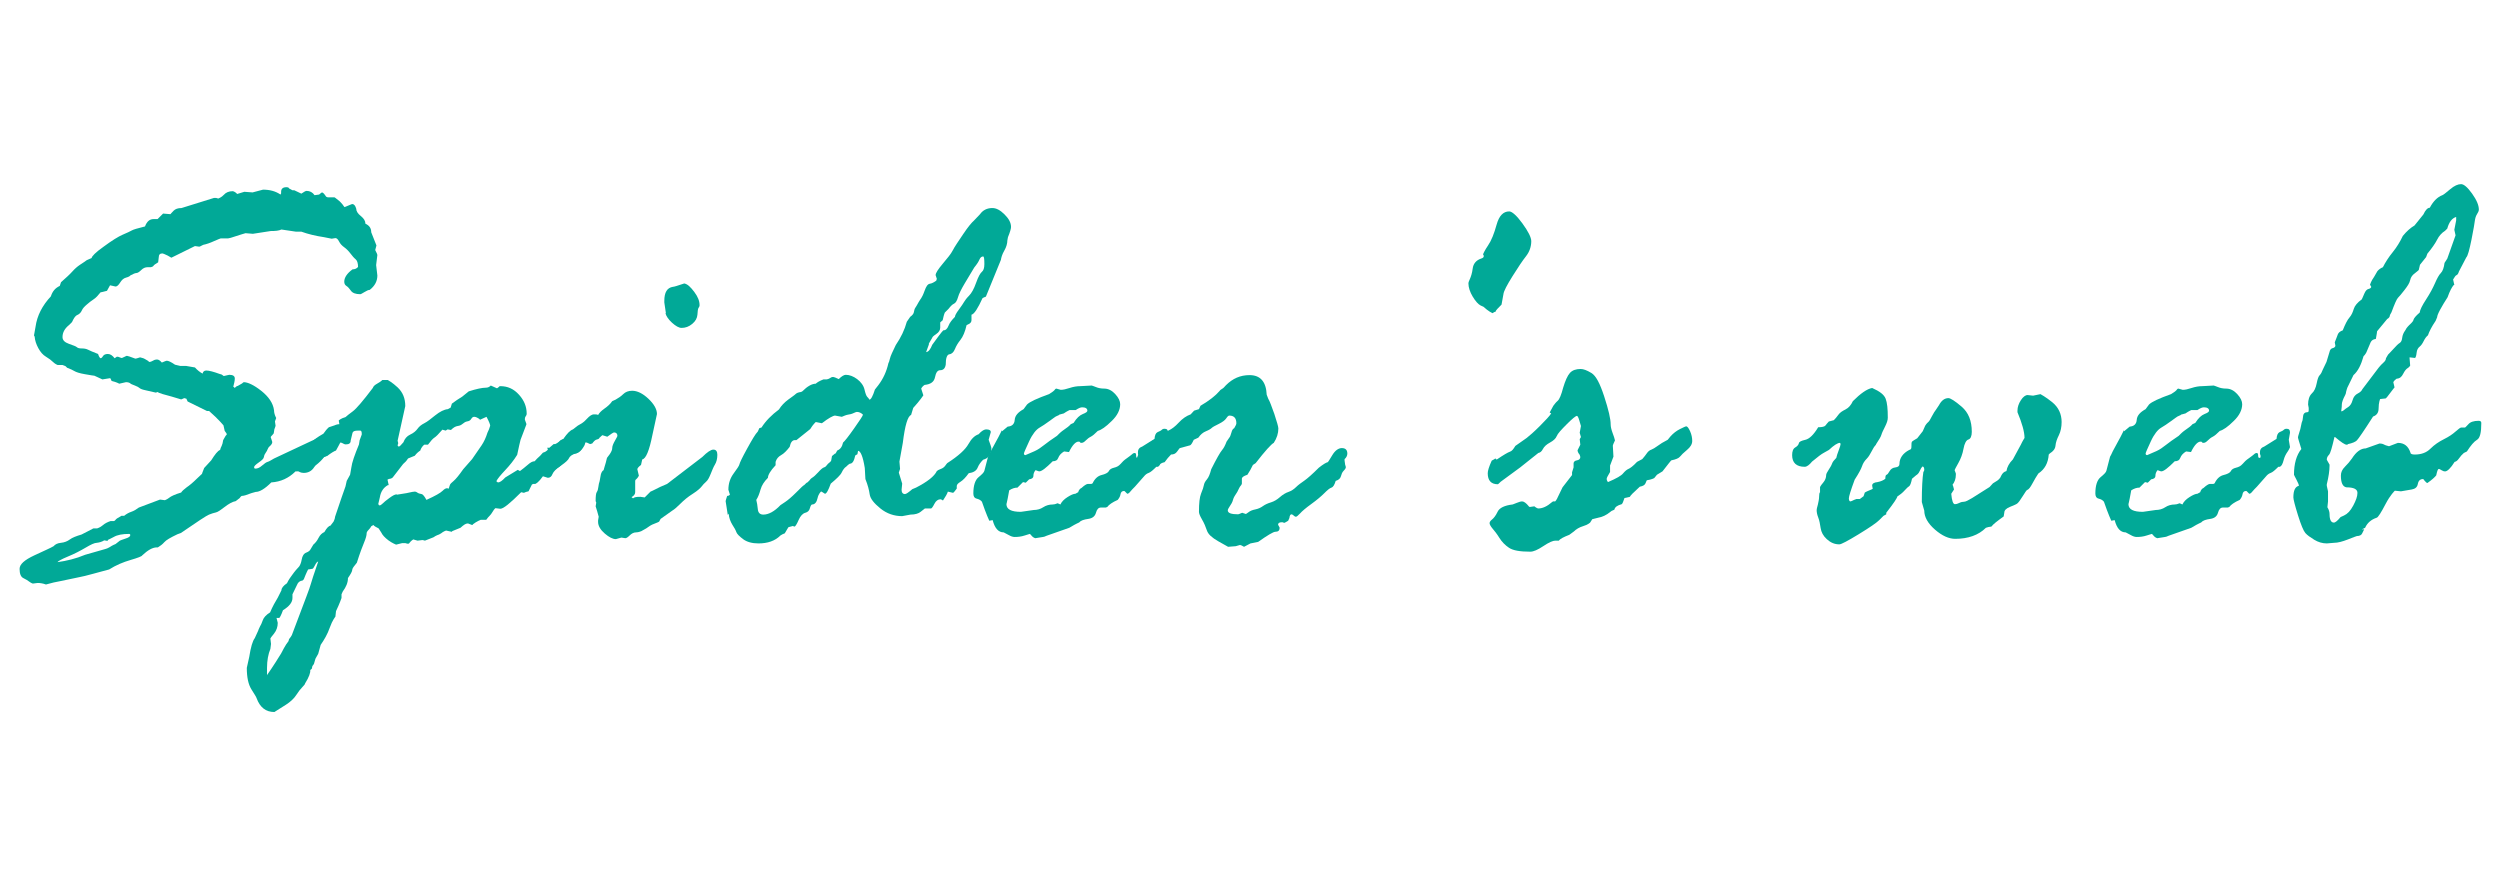
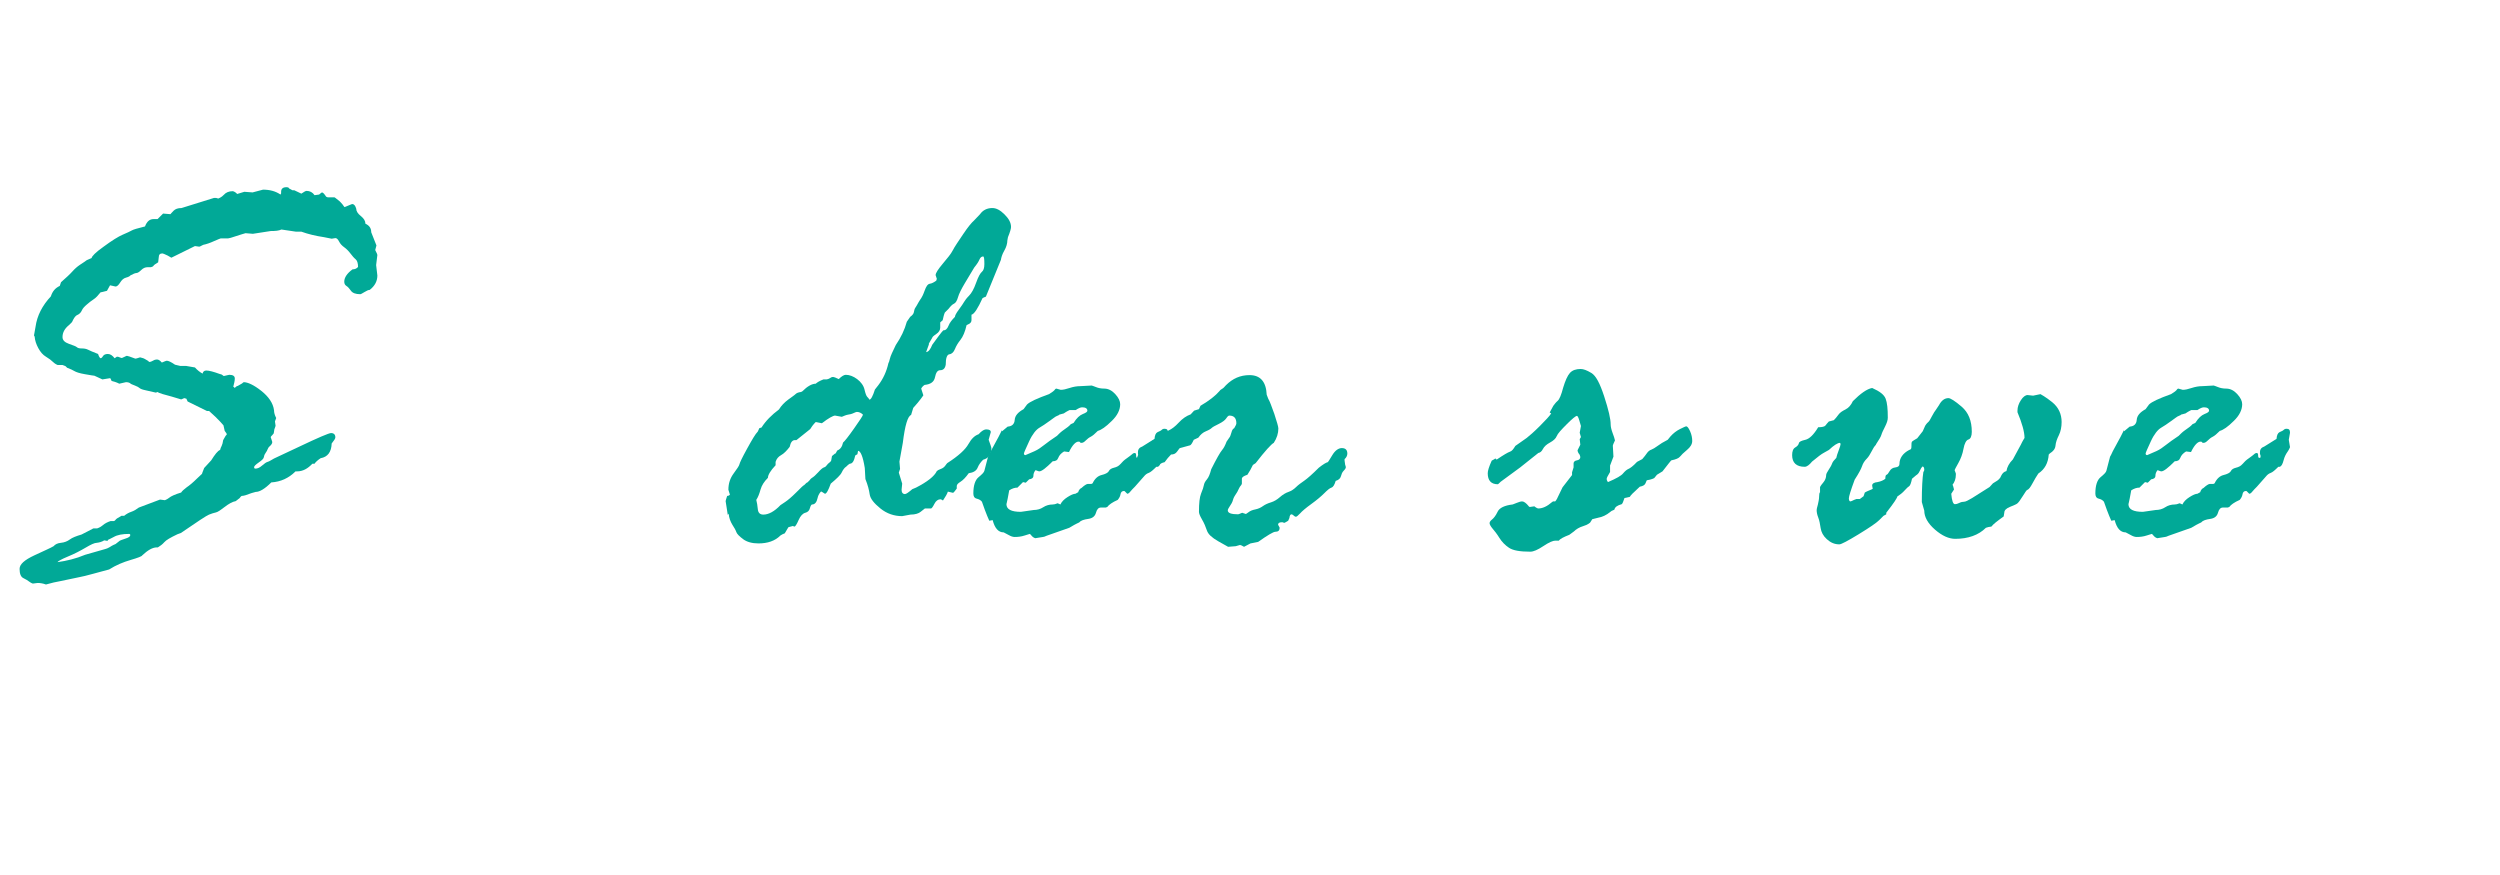
<svg xmlns="http://www.w3.org/2000/svg" id="Layer_1" data-name="Layer 1" viewBox="0 0 81.55 18.29" width="80" height="28">
  <defs>
    <style>
      .cls-1 {
        fill: #01a997;
      }
    </style>
  </defs>
  <path class="cls-1" d="M6.59,10.32l.07-.18.23-.25c.12-.19.21-.31.29-.34.01-.05.03-.09.05-.13s.04-.11.05-.19l.08-.14s.04-.04.04-.05-.02-.05-.07-.11l-.04-.18s-.16-.2-.47-.47h-.07l-.63-.31-.04-.09-.07-.02-.09.04h-.02l-.3-.09c-.24-.06-.4-.11-.47-.15-.01.01-.03.02-.05.02l-.35-.08c-.1-.02-.16-.05-.18-.07s-.07-.05-.15-.08-.13-.05-.15-.07-.07-.04-.14-.04l-.22.05s-.08-.05-.25-.09c-.02-.06-.04-.09-.05-.09l-.25.04c-.17-.08-.26-.12-.26-.12-.03,0-.13-.02-.31-.05s-.29-.07-.34-.1-.13-.07-.24-.11l-.05-.05s-.04-.02-.1-.04h-.16s-.08-.03-.14-.09-.14-.12-.24-.18-.18-.15-.25-.28-.11-.25-.12-.38c-.01-.01-.02-.02-.02-.04l.05-.28c.05-.36.22-.69.5-.99.05-.16.14-.27.29-.34l.04-.12c.17-.15.29-.26.37-.35s.16-.16.25-.22.17-.11.22-.15l.16-.07c0-.05.12-.18.39-.37.27-.2.48-.33.62-.39s.25-.11.3-.14.19-.07.43-.13c.06-.16.15-.24.28-.24h.13l.18-.18.24.02s.04-.05.1-.11.14-.09.26-.09l1.06-.33h.07l.07.02s.11-.04.18-.12.17-.12.29-.12c.02,0,.07.02.13.07,0,.01,0,.02.02.02l.23-.07.27.02.34-.09c.22,0,.41.05.57.16l.02-.04v-.05c0-.1.06-.15.17-.15.05,0,.08.01.09.04l.11.06h.06s.09.04.23.11c.09-.06.14-.09.17-.09.11,0,.2.05.26.14l.15-.02s.08-.07.09-.07c.04,0,.08.05.14.14l.05.02h.22s.04.02.07.05l.1.08s.08.08.1.11.04.06.06.08c.15-.06.23-.1.25-.1.06,0,.1.05.13.15,0,.08.05.16.15.24s.15.16.15.25c.13.06.19.15.19.28l.17.43-.04.15c.05.09.07.15.07.16l-.04.33.04.34c0,.18-.08.34-.25.47-.04,0-.09.02-.17.07s-.12.07-.14.07c-.15,0-.25-.04-.3-.11s-.1-.13-.15-.16-.07-.08-.07-.14c0-.13.09-.27.27-.4.08,0,.14-.03.18-.08,0-.12-.03-.21-.08-.25s-.11-.11-.17-.19-.13-.15-.2-.2-.13-.11-.17-.19-.08-.11-.12-.11l-.12.02-.25-.05c-.27-.04-.52-.1-.74-.18h-.18l-.47-.07c-.08.04-.2.05-.35.05l-.58.09-.24-.02s-.18.05-.48.15l-.09.02h-.24s-.09.03-.22.09-.25.1-.35.12l-.08.04s-.03.02-.05.02l-.14-.02-.77.38-.12-.07c-.1-.05-.16-.07-.17-.07-.08,0-.12.04-.12.12l-.02.17c-.08.05-.13.08-.15.11s-.05.04-.09.05h-.11c-.07,0-.14.03-.2.09s-.12.1-.16.1-.11.03-.2.08c-.01.02-.06.05-.14.07s-.14.08-.19.16-.1.13-.15.13l-.18-.04-.1.18c-.12.03-.19.05-.21.05-.08.1-.15.18-.23.23s-.15.11-.22.17-.13.12-.16.19-.08.12-.15.15-.12.12-.17.23l-.09.09c-.15.12-.22.25-.22.4,0,.1.07.17.21.22s.23.08.26.11.09.04.16.04.14.01.2.04.17.08.33.14c.03.09.06.14.09.14.01,0,.04-.02.07-.07s.09-.07.16-.07c.08,0,.15.05.22.14l.07-.05h.04l.11.04h.02l.11-.05s.03-.02.05-.02c.02,0,.11.03.27.09h.02s.06-.01.14-.04c.09.02.14.04.15.05l.12.07s.01.03.04.03c.02,0,.06-.01.11-.04.05-.03.09-.04.13-.04.05,0,.1.03.16.1.09-.04.15-.06.16-.06.05,0,.14.04.27.13l.17.04h.19l.29.05c.08.09.17.16.25.2.01-.06.05-.1.12-.1.09,0,.24.04.43.11l.07.02.07.05c.1-.02.16-.04.18-.04.12,0,.18.04.18.12,0,.07-.02.16-.05.27.01,0,.03.01.05.04.03-.04.06-.06.1-.07l.14-.08s.04-.04.05-.04c.13,0,.33.09.57.28s.39.4.42.64c0,.07.02.15.07.25l-.04.11.02.14s-.01.05-.04.12l-.02.13s-.03.04-.05.06-.04.04-.05.06l.05.15v.04s-.02.06-.07.1-.07.08-.08.11-.03.07-.06.11-.05.08-.06.14-.07.11-.17.18-.15.12-.15.15.01.05.04.05c.07,0,.14-.03.22-.1s.14-.11.18-.12c.04-.01.11-.05.21-.11l.83-.39c.61-.29.96-.44,1.03-.44.09,0,.14.05.14.14,0,.04-.04.1-.12.2-.01.28-.13.44-.36.48-.09.06-.16.12-.2.18h-.07c-.15.16-.31.25-.5.25h-.05c-.22.22-.48.34-.79.36-.21.21-.38.31-.51.31l-.14.04c-.15.06-.25.09-.31.09-.01,0-.04.02-.07.07l-.13.1c-.11.02-.23.09-.36.19s-.23.17-.29.18-.14.04-.22.07-.38.23-.92.6l-.11.04c-.23.11-.37.19-.43.26s-.13.12-.21.17h-.04c-.13,0-.29.09-.47.26-.01.03-.14.08-.38.15s-.48.17-.7.31c-.14.04-.31.08-.52.14s-.35.09-.45.11l-.62.13c-.13.02-.29.06-.47.11-.11-.04-.2-.05-.27-.05l-.16.02s-.06-.02-.11-.06-.12-.08-.2-.12-.12-.14-.12-.3c0-.15.16-.29.48-.44s.53-.24.63-.3c.05-.06.13-.1.24-.11.11-.01.21-.05.29-.11s.21-.11.38-.16l.35-.18s.03-.02.04-.02h.12s.1-.03.18-.1.17-.11.26-.14h.11s.03-.01.05-.04.08-.07.16-.11l.03-.02h.09c.06-.05.14-.1.23-.13s.17-.08.25-.14l.69-.26.16.02s.08-.03.14-.08.19-.11.39-.17c.03-.05.09-.1.18-.17.09-.06.21-.16.33-.28l.18-.17ZM3.52,12.52l-.12-.02c-.08.05-.16.07-.24.08-.08,0-.2.06-.37.16-.17.1-.36.2-.58.29-.22.09-.33.16-.33.18.29-.04.59-.11.9-.24l.63-.18c.08-.02.14-.05.17-.07.03-.02.09-.06.19-.1l.14-.11s.09-.04.19-.07.15-.07.15-.11c0-.02-.01-.04-.04-.04-.21,0-.38.03-.5.1-.12.06-.19.1-.2.1Z" />
-   <path class="cls-1" d="M10.78,12.02l.1-.13s.05-.1.05-.16l.21-.62c.08-.22.12-.35.13-.37l.04-.18.11-.2.04-.23c.02-.17.11-.42.25-.76l.02-.13.07-.19v-.04c0-.06-.02-.09-.05-.09h-.07c-.11,0-.16.02-.18.07l-.06.25c0,.09-.05.13-.16.13-.01,0-.04,0-.09-.03s-.08-.03-.09-.03c-.04.07-.08.16-.14.26-.06.02-.16.08-.29.18l-.09.02c-.06.09-.16.19-.29.29l-.04.05c-.08.13-.2.19-.34.19-.19,0-.29-.13-.29-.4,0-.16.08-.29.24-.37s.26-.16.31-.23.17-.16.38-.28l.09-.12c.05-.06.09-.1.12-.1l.15-.05s.08-.04.16-.04l-.02-.12s.07-.07.22-.11c.04-.04.12-.1.24-.19s.34-.35.65-.76c.02-.06.07-.1.14-.14s.12-.07.17-.12h.18s.15.08.32.24.25.36.25.61l-.25,1.13.02.08-.02.07s.01.04.04.04.07-.05.15-.14c.04-.11.11-.2.22-.25s.19-.12.24-.19.12-.13.22-.18.21-.14.36-.26c.15-.12.29-.19.41-.2l.09-.05.04-.13c.11-.08.22-.16.34-.23l.21-.17c.25-.08.44-.12.56-.12.06,0,.11-.02.16-.07l.2.09s.04-.02.07-.05c0-.01.01-.02.04-.02.24,0,.44.09.61.28s.25.39.25.62c0,.01,0,.04-.03.08s-.03.08-.03.11l.05.14v.02l-.19.5c-.02.06-.05.22-.11.49-.11.18-.24.34-.39.5s-.25.28-.29.36c.02.02.04.04.06.04.05,0,.13-.05.23-.16l.41-.25.07.04c.08-.06.17-.13.25-.2.09-.08.16-.12.23-.12.04-.05.1-.11.18-.18l.09-.1s.08-.02.12-.06c.05-.04.1-.07.16-.08.06-.01.12-.06.19-.14.06-.08.12-.12.16-.14s.07-.04.08-.07c.2-.2.35-.31.46-.33l.1-.04s.02-.02.04-.02c.06,0,.11.06.15.18l-.11.18v.09l.03.1c0,.06-.04.13-.11.22s-.15.14-.24.14c-.1.05-.16.1-.18.15s-.11.14-.26.24-.25.2-.28.28-.08.12-.15.12l-.16-.05c-.13.18-.23.26-.27.25h-.05l-.04.02-.11.22c-.06.01-.11.03-.15.05l-.09-.02c-.36.36-.58.54-.68.54l-.16-.02s-.04.03-.08.1-.08.12-.11.15-.07.07-.11.13h-.18s-.13.05-.26.15c0,.01,0,.02-.02.02l-.13-.05h-.02c-.06,0-.13.05-.23.14l-.27.11s0,.02-.02.02l-.18-.04s-.09.03-.16.09l-.07.04s-.1.03-.18.09l-.28.11s-.06-.02-.08-.02l-.16.02-.14-.04s-.07.04-.13.12c0,.01-.01.02-.04.02-.01,0-.04,0-.09-.02h-.1l-.2.05s-.13-.05-.25-.14-.2-.18-.23-.25l-.09-.14c-.08-.04-.14-.07-.17-.11l-.07.04s-.03.06-.08.11-.07.09-.07.11c0,.08-.03.18-.08.3s-.14.35-.24.67l-.11.14s-.04.06-.04.09c0,.05-.05.14-.14.27,0,.15-.06.29-.17.44l-.04.09v.12s-.06.18-.18.43l-.02.18s-.1.12-.18.35-.19.41-.3.57l-.08.29-.09.16-.05.17s-.03.05-.05.07l-.02.09-.05.04c.01.09-.04.23-.17.44,0,.02-.03.06-.09.12s-.13.15-.2.26-.19.22-.33.31l-.38.24c-.28,0-.47-.15-.58-.45-.01-.04-.07-.13-.17-.29s-.15-.39-.15-.7l.08-.36c.05-.32.11-.52.18-.61l.11-.24s.03-.09.06-.14.06-.11.09-.2.11-.18.24-.26c.08-.19.17-.35.25-.48l.12-.24c0-.07.06-.15.18-.23.05-.11.13-.22.22-.34s.16-.18.18-.21.06-.1.08-.22.07-.2.15-.23.12-.07.14-.11l.09-.15c.06-.05.12-.12.17-.22s.12-.16.19-.19c.08-.14.15-.21.21-.21ZM8.72,16.88s.18-.25.45-.69l.09-.17c.05-.09.1-.17.15-.23l.02-.07s.06-.07.09-.13l.48-1.27c.07-.19.12-.32.14-.4s.1-.32.24-.73c-.04.01-.07.05-.11.13s-.06.11-.09.11l-.13.02s-.06.11-.14.32l-.04.04c-.09.01-.15.06-.18.14l-.15.31v.12c0,.14-.1.27-.31.4-.06.17-.11.25-.12.25h-.09l.04.16c0,.13-.04.25-.12.35s-.12.15-.12.16l.02.18-.02.16c-.07.17-.11.38-.11.62v.24ZM12.95,11.01l.31-.05c.16-.04.25-.05.27-.05.01,0,.04,0,.08.03s.09.04.14.05.1.08.16.19c.29-.13.46-.23.52-.29s.11-.09.15-.09c.01,0,.03,0,.05.02.01-.03.03-.06.04-.11s.06-.09.13-.15.17-.18.31-.38l.29-.33.31-.45c.08-.12.14-.25.19-.41l.05-.11c.02-.07.04-.11.04-.12,0-.04-.04-.14-.12-.29l-.22.1v-.02c-.07-.05-.13-.08-.18-.08-.04,0-.07.02-.1.07s-.07.07-.13.08-.1.04-.15.08-.09.06-.16.07-.14.05-.22.13l-.11-.02-.06.04-.11-.03c-.12.14-.21.23-.26.26s-.12.11-.21.23h-.12s-.09.06-.13.19c-.06.04-.12.09-.18.17l-.22.09c-.05.08-.1.13-.16.18l-.34.44s-.05.04-.08.04-.06.01-.09.03l.04.18h-.03c-.14.08-.23.21-.26.4l-.05.21s.01.05.04.05.06-.02.1-.06.11-.1.22-.18.18-.12.24-.12Z" />
-   <path class="cls-1" d="M17.92,9.48l.14-.12h.05s.1-.04.18-.13l.09-.04c.12-.18.22-.28.31-.31l.14-.11s.06-.04.1-.06.12-.07.21-.17.17-.15.23-.15.11,0,.14.02c.04-.07.11-.14.21-.21s.19-.15.25-.24l.11-.05c.09-.05.18-.11.25-.18s.17-.11.29-.11c.17,0,.35.09.53.26s.28.34.28.5l-.15.69c-.1.5-.21.77-.33.79l-.04.18c-.08.06-.12.11-.12.14l.05.21s-.03.07-.1.13c-.01,0-.02.02-.02.05v.36c0,.06-.04.12-.12.16.01.01.03.02.05.04.04-.04.11-.05.24-.05l.14.02.19-.19s.1-.04.17-.08.2-.1.37-.17l1.15-.88c.16-.16.28-.24.36-.24.09,0,.13.06.13.17,0,.13-.03.24-.08.32s-.09.19-.14.31-.09.2-.15.25-.1.1-.14.15-.13.14-.29.24-.29.21-.4.32-.2.19-.27.23l-.38.27-.05.09s-.07.04-.16.07-.18.09-.26.15l-.16.09s-.09.04-.17.04-.15.04-.21.1-.11.09-.14.09l-.13-.02-.18.05c-.1,0-.22-.06-.36-.18s-.22-.25-.22-.38v-.05l.02-.12s-.02-.08-.05-.18-.05-.15-.05-.16l.02-.12-.02-.05c0-.16.01-.26.04-.3s.04-.1.05-.17.02-.13.04-.18l.04-.22c.02-.07.05-.12.09-.14.01-.05.04-.13.07-.24l.04-.16.09-.12s.08-.11.08-.19.04-.16.09-.25.08-.14.08-.16c0-.07-.04-.11-.11-.11-.02,0-.1.05-.22.14l-.16-.05s-.04.03-.1.09c0,.02-.03.04-.08.05s-.1.06-.15.13l-.07.02-.11-.05h-.04c-.06,0-.09.06-.11.19-.06.09-.15.16-.25.18l-.19.05c-.06.02-.11.08-.14.16s-.09.16-.18.22-.15.1-.18.1c-.16,0-.25-.09-.25-.27l.07-.41-.02-.05ZM21.72,5.08l-.05-.34v-.05c0-.28.09-.43.28-.46.04,0,.16-.04.37-.11.11.02.21.12.33.28s.17.3.17.43c0,.01,0,.04-.03.08s-.03.12-.04.23-.06.21-.17.3-.22.13-.35.13c-.08,0-.19-.06-.31-.17s-.19-.22-.21-.3Z" />
  <path class="cls-1" d="M23.74,11.67l-.07-.45s.02-.09.05-.17c.04,0,.06-.01.09-.04l-.05-.16c0-.21.06-.38.17-.53s.18-.25.19-.3.09-.22.25-.51c.16-.29.27-.48.35-.56l.05-.11.07-.02c.14-.22.33-.41.57-.59.08-.13.18-.23.3-.32s.2-.14.24-.18.1-.06.18-.07l.04-.02c.17-.17.32-.25.44-.25.04-.04.12-.09.25-.14h.1s.07-.01.11-.04.07-.04.11-.04c.02,0,.08.02.18.07.09-.09.17-.14.23-.14.12,0,.25.05.37.14s.21.21.24.34.06.21.09.24.05.05.07.09c.05,0,.11-.11.18-.33l.11-.14c.16-.21.27-.45.33-.72.01-.01.03-.06.05-.15s.09-.23.19-.44c.17-.25.29-.5.36-.76l.11-.16c.07-.05.11-.1.12-.15s.02-.11.05-.15.06-.1.1-.17.07-.11.09-.14.06-.1.11-.24.1-.22.17-.23.14-.05.21-.1l.02-.06-.04-.12c0-.07.08-.19.23-.37s.27-.32.33-.44.18-.29.34-.53.28-.38.35-.44l.2-.21c.09-.13.23-.2.4-.2.13,0,.26.07.4.21s.21.27.21.41c0,.05-.03.16-.1.33l-.02.11c0,.09-.03.21-.1.33s-.1.23-.11.3l-.49,1.2c-.06.02-.09.04-.11.05-.15.33-.27.52-.36.54v.18c0,.06-.04.11-.12.14l-.04.02c-.05.22-.12.38-.2.48s-.14.2-.18.3-.1.16-.18.17-.12.13-.12.34c-.02.12-.08.18-.18.18-.09,0-.14.08-.17.23s-.14.23-.34.25c-.06.04-.09.08-.11.12l.07.22s-.11.17-.33.41l-.07.23c-.11.04-.2.34-.27.91l-.11.61.02.24-.04.12.11.36-.02.2c0,.09.04.14.11.14.04,0,.11-.05.24-.16l.12-.05c.37-.19.6-.37.68-.54.02-.02.07-.05.13-.07.06-.02.11-.06.14-.1s.05-.07.07-.09c.36-.23.59-.44.69-.62s.21-.28.33-.32l.07-.07c.07-.06.13-.09.18-.09.1,0,.15.03.15.09l-.07.25c.06.16.09.25.09.27,0,.21-.09.33-.27.38-.08.08-.14.16-.18.26s-.14.16-.29.18c-.1.14-.19.23-.27.28s-.12.09-.12.14v.08c-.05.07-.09.12-.12.14l-.17-.04c-.02.07-.08.17-.16.29-.03-.02-.06-.04-.08-.04-.08,0-.15.05-.2.15s-.09.15-.11.15h-.2s-.08.06-.14.11-.17.09-.33.09l-.27.05c-.26,0-.5-.08-.71-.25s-.33-.32-.35-.46-.06-.3-.14-.5l-.02-.36c-.06-.38-.14-.56-.22-.56l-.02.11-.07.04c-.04.18-.09.27-.18.27-.04.02-.07.05-.11.09l-.05.04s-.06.06-.1.15-.17.21-.36.37c-.08.22-.14.33-.19.33l-.11-.07h-.02s-.08.07-.11.21-.09.21-.18.21c-.02,0-.05.04-.07.12s-.07.13-.15.15-.16.1-.22.24-.11.21-.13.21c-.01,0-.03,0-.05-.02l-.15.04s-.07.11-.12.2c-.05.02-.1.04-.14.07-.18.18-.42.26-.72.26-.21,0-.38-.05-.5-.14s-.2-.17-.22-.23c-.02-.06-.07-.15-.13-.24-.06-.1-.11-.22-.12-.36ZM27.25,9.68l.06-.11c.1-.04.16-.12.19-.26.05-.04.17-.19.36-.46s.29-.42.29-.45c-.06-.06-.13-.09-.2-.09-.01,0-.05.01-.11.04s-.12.04-.18.05-.13.04-.2.07l-.22-.04c-.06,0-.21.08-.43.25l-.2-.04s-.09.08-.18.23l-.45.36h-.05c-.08,0-.14.07-.17.22-.1.13-.19.22-.28.27s-.15.12-.18.22v.11c-.17.18-.25.32-.25.41-.12.12-.2.24-.24.38s-.08.25-.14.34c.02.08.04.18.05.3s.07.18.18.18c.17,0,.36-.1.56-.31.01-.01.06-.04.15-.1s.21-.16.36-.31c.16-.16.24-.24.26-.24.06-.06.09-.09.11-.09l.07-.07s.03-.05.08-.08.12-.09.2-.18.15-.15.19-.16.07-.04.09-.07.05-.06.09-.09c.04-.03.06-.06.06-.1l.02-.11.11-.09ZM30.3,6.11l-.09.25c.08-.01.14-.09.2-.24.18-.25.3-.41.36-.47.08,0,.13-.05.17-.15s.11-.19.21-.29c0-.04.04-.12.13-.24s.14-.2.17-.25.08-.12.16-.2.16-.22.23-.42.14-.32.19-.36.08-.12.08-.25c0-.17-.01-.25-.04-.25-.05,0-.09.03-.12.1s-.08.15-.17.26l-.3.5c-.12.2-.2.36-.23.47s-.08.19-.13.21-.11.08-.18.17l-.12.12c-.03.07-.05.16-.07.25l-.08.07v.17c0,.08-.04.15-.13.21s-.13.1-.13.12l-.11.19Z" />
  <path class="cls-1" d="M32.69,8.94l.18-.15c.14-.01.22-.08.23-.22s.11-.25.29-.35l.11-.15c.09-.09.33-.2.72-.34.1-.06.17-.11.2-.16.01-.01.02-.02.04-.02l.14.04c.08,0,.17-.02.29-.06.12-.04.24-.06.35-.06l.37-.02s.07.02.14.05.16.05.27.05c.13,0,.25.06.36.18.11.12.16.23.16.33,0,.18-.09.37-.28.55-.19.19-.34.29-.45.32-.1.1-.17.16-.23.19s-.11.07-.16.12c-.06.06-.1.08-.14.08-.02,0-.04,0-.05-.02s-.03-.02-.05-.02c-.09,0-.2.11-.31.34l-.16-.02c-.1.06-.16.13-.19.21s-.09.11-.18.11c-.22.22-.36.33-.44.33-.01,0-.05-.01-.12-.04-.05.06-.07.12-.07.18,0,.07-.05.11-.14.12l-.11.11-.09-.02-.18.18c-.09,0-.18.03-.27.09-.01.07-.03.16-.05.27s-.04.17-.04.18c0,.17.16.25.47.25l.42-.06c.11,0,.22-.03.31-.09s.2-.09.31-.09c.04,0,.09-.01.16-.04l.09.04c.04-.09.12-.17.23-.24s.2-.11.26-.11l.09-.05c.02-.07.06-.12.11-.14l.07-.06s.09-.07.13-.07h.12l.04-.02c.07-.15.17-.24.29-.27s.21-.07.24-.13.09-.09.17-.11.15-.05.21-.12.12-.13.21-.19c.08-.06.14-.1.17-.13s.06-.04.08-.04c.04,0,.05.03.05.08s.01.08.04.08.04-.01.04-.04,0-.05-.02-.09v-.06c0-.09.05-.15.14-.18l.4-.25c.01-.12.04-.19.1-.22s.1-.04.13-.07.06-.04.1-.04c.08,0,.11.04.11.13l-.04.23.04.24s-.03.08-.08.15-.1.16-.13.28-.07.19-.12.21h-.05c-.11.11-.19.18-.25.2s-.11.06-.15.11l-.3.34c-.06.06-.11.11-.15.16s-.07.07-.1.07l-.07-.07s-.01-.02-.04-.02c-.06,0-.1.04-.11.11s-.05.13-.09.18c-.18.08-.29.16-.34.23l-.05.02h-.16c-.08,0-.13.06-.16.17s-.11.18-.25.2-.24.05-.29.11c-.01.01-.04.02-.08.04s-.12.06-.25.14l-.74.26c-.06.03-.1.04-.12.04l-.25.04s-.07-.02-.11-.07-.06-.07-.07-.07l-.16.05c-.12.04-.23.05-.33.05-.06,0-.12-.02-.19-.06s-.13-.07-.17-.09c-.17,0-.29-.13-.36-.4l-.11.02s-.1-.21-.24-.62c-.04-.05-.09-.08-.17-.1s-.11-.08-.11-.17c0-.26.06-.44.17-.53s.18-.16.19-.21l.12-.46s.05-.08.09-.18l.2-.37s.08-.14.16-.31ZM34.55,8.41l-.11.05s-.09.06-.21.15-.23.16-.33.22-.22.2-.33.44-.17.37-.17.4.02.05.05.05l.3-.13c.11-.05.21-.12.31-.2s.24-.18.42-.3l.07-.07s.07-.07.16-.13.17-.12.22-.18l.09-.04c.1-.16.2-.25.3-.29s.15-.07.15-.11c0-.07-.06-.11-.17-.11-.05,0-.12.03-.21.09h-.2s-.09.04-.19.11l-.15.04Z" />
  <path class="cls-1" d="M38.98,8.26l.13-.04.05-.11c.29-.17.49-.33.62-.48.01-.02.04-.05.08-.07s.08-.06.13-.12c.22-.22.47-.33.77-.33.35,0,.54.21.56.64l.05.13c.05.08.11.25.2.5.08.25.13.41.13.47,0,.16-.05.32-.15.47-.08.04-.28.26-.59.66l-.09.06c-.05.11-.11.21-.18.32-.12.04-.18.08-.18.13v.16s-.01.04-.04.07-.06.1-.11.2l-.07.11s-.05.07-.07.15-.06.14-.1.2-.07.11-.07.14c0,.09.11.13.34.13.01,0,.06-.02.13-.05l.12.04s.04-.02.09-.06.12-.07.22-.09.18-.06.25-.11c.07-.05.16-.09.26-.12s.2-.09.29-.17.19-.14.28-.17.18-.09.25-.16.17-.14.27-.21.26-.21.47-.42c.14-.11.24-.17.29-.18.01,0,.06-.08.15-.23s.2-.23.31-.23c.12,0,.18.06.18.18,0,.06-.03.13-.09.18v.05l.02.14s.02.04.02.08c0,.02-.02.06-.07.11s-.07.11-.09.18-.07.12-.17.15c-.04.13-.08.2-.14.22s-.13.08-.23.18-.24.22-.42.35-.31.24-.37.31c-.07.07-.11.11-.14.11-.01,0-.04-.01-.07-.04s-.06-.04-.07-.04c-.04,0-.06.04-.07.12l-.04.09c-.08.05-.12.07-.13.07l-.05-.02h-.04c-.07,0-.11.03-.11.08l.05.09v.02c0,.08-.05.12-.14.12-.06,0-.25.11-.56.33l-.25.05-.21.11c-.07-.04-.11-.06-.13-.06l-.14.04-.25.02s-.11-.06-.32-.18-.33-.23-.37-.35-.09-.24-.16-.36-.1-.2-.1-.25c0-.28.02-.48.07-.6s.08-.21.09-.27.04-.12.1-.19.1-.18.14-.33c.17-.34.29-.55.35-.62s.11-.17.15-.28l.11-.16s.03-.06.05-.14.05-.12.09-.14c.05-.08.07-.13.07-.16,0-.17-.08-.25-.23-.25-.03,0-.06.03-.1.09s-.12.12-.24.18-.2.1-.23.13-.09.07-.19.11-.18.11-.25.21l-.15.07c-.05.11-.09.17-.12.18s-.14.04-.33.09c-.01,0-.04.04-.09.11s-.11.1-.2.1c-.07.07-.14.15-.21.25-.02,0-.08.02-.18.07l-.18.04s-.1.09-.15.17-.16.11-.31.11c-.09,0-.13-.07-.13-.21,0-.29.1-.52.3-.69s.35-.26.44-.27.15-.05.18-.11.08-.11.17-.15.2-.12.32-.25.25-.22.39-.27l.11-.12Z" />
-   <path class="cls-1" d="M48.79,5.05h-.04l-.07.04s-.14-.07-.29-.21l-.09-.04c-.08-.04-.17-.14-.26-.29s-.14-.3-.14-.43c0-.04.02-.08.05-.15s.07-.18.09-.34.12-.27.27-.32c.06-.02.09-.04.09-.08,0-.01,0-.03-.02-.05v-.02s.05-.12.16-.28.2-.39.28-.68.22-.43.41-.43c.09,0,.24.13.43.39s.29.46.29.58c0,.18-.06.35-.17.49s-.26.36-.44.65-.29.49-.3.6l-.06.33c-.11.11-.18.18-.2.23Z" />
  <path class="cls-1" d="M50.55,8.33l.12-.22c.04-.05.08-.11.14-.16s.12-.2.18-.43c.07-.23.14-.39.22-.48s.2-.13.35-.13c.09,0,.2.04.35.13s.28.34.42.77.21.73.21.91c0,.07.02.16.06.27s.07.19.08.25c-.05.1-.07.16-.07.17l.02.36-.11.29v.21c-.07.12-.11.19-.11.22,0,.04.01.07.04.11.28-.12.44-.21.5-.29.06-.07.12-.12.17-.14s.15-.09.28-.23l.17-.09c.06-.07.11-.13.15-.19s.09-.1.15-.12c.05-.02.12-.06.2-.12.08-.06.19-.13.33-.2l.09-.11c.09-.1.19-.18.31-.24s.19-.09.2-.09c.04,0,.08.05.13.16s.07.22.07.32c0,.1-.06.2-.17.29s-.19.17-.23.22-.13.09-.28.12c-.01,0-.11.13-.29.36l-.18.11-.09.11s-.09.05-.24.07c0,0-.02.03-.04.09s-.08.1-.19.12c-.21.19-.32.3-.32.33l-.18.04c-.04.11-.06.18-.09.2-.14.04-.22.09-.24.18-.02.01-.05.02-.09.04l-.04.03c-.13.11-.27.17-.39.19l-.2.05-.07.11s-.07.07-.21.11-.25.11-.32.18l-.15.11c-.18.07-.3.13-.34.19h-.12c-.08,0-.21.06-.39.18-.18.12-.32.18-.42.18-.34,0-.57-.04-.7-.13-.12-.08-.23-.19-.31-.32s-.16-.23-.22-.3-.1-.14-.1-.18c0-.04.03-.08.08-.12s.12-.12.18-.25.23-.21.49-.24c.01,0,.05-.02.13-.05s.13-.05.18-.05c.06,0,.13.05.22.16,0,.01.01.02.04.02l.14-.02c.06.05.11.07.13.07.14,0,.29-.07.45-.21l.03-.02h.07s.05-.05.09-.15l.15-.31.31-.4v-.09s.02-.07.05-.16v-.13c0-.05.04-.09.11-.1s.11-.05.11-.11l-.02-.07c-.05-.06-.07-.11-.07-.15l.09-.18-.02-.18.04-.07c-.02-.08-.04-.13-.04-.14l.04-.22s-.02-.06-.05-.17-.06-.16-.08-.16c-.04,0-.15.09-.33.27s-.3.31-.33.39-.11.15-.22.21-.19.13-.23.21-.09.12-.15.13l-.59.47-.64.47c-.05.05-.08.08-.09.08-.22,0-.33-.12-.33-.36,0-.08.04-.21.13-.41.04-.02.07-.04.09-.05.02-.01.03-.02.03-.03s0,0-.02,0l.05.04h.02c.22-.15.36-.23.42-.25.07-.02.12-.09.18-.19l.37-.26c.09-.07.24-.2.43-.39.19-.19.32-.33.37-.41Z" />
  <path class="cls-1" d="M59.67,8.62l.15-.04c.05-.05.1-.11.15-.18s.13-.12.23-.17c.1-.05.18-.14.24-.27.25-.25.46-.4.63-.43.25.11.39.22.44.35s.07.33.07.62c0,.08-.03.17-.09.29s-.1.2-.12.27-.08.16-.17.3c0,.01-.01.03-.04.06s-.06.09-.11.18-.09.17-.16.24-.12.15-.15.24-.11.24-.24.44c-.13.35-.19.55-.19.61,0,.06.02.1.05.1.02,0,.06-.02.12-.05l.08-.03h.11l.12-.09s.02-.07.04-.12c.01-.01.09-.05.24-.11l.02-.02s-.02-.06-.02-.1c0-.06.06-.1.17-.11.11-.02.2-.06.26-.11,0-.08.01-.12.04-.13s.06-.05.1-.12.1-.11.19-.12c.09-.01.13-.05.13-.11,0-.19.11-.35.32-.46.05-.01.07-.04.07-.09,0-.11,0-.17.03-.19s.07-.05.16-.1l.18-.23.08-.18s.05-.08.09-.11.08-.1.13-.2.1-.17.13-.21l.1-.15c.08-.15.18-.23.31-.23.06,0,.21.09.43.28s.33.46.33.82c0,.14-.04.23-.11.25s-.13.13-.16.3-.09.33-.17.47-.12.22-.12.23l.04.11v.04c0,.13-.04.24-.11.33.01,0,.03.06.05.15l-.09.14c.02.23.06.34.12.34.04,0,.08-.01.14-.04s.11-.04.16-.04.14-.05.26-.12l.57-.36.11-.12.08-.05c.09-.05.16-.11.19-.2.04-.08.09-.13.17-.15.02-.13.09-.26.21-.38l.26-.48c.06-.13.11-.2.12-.22,0-.2-.08-.48-.23-.84v-.05c0-.12.04-.23.11-.34s.15-.17.22-.17l.18.02.24-.05s.17.09.38.26.31.39.31.65c0,.16-.03.31-.09.43s-.1.23-.11.34-.08.19-.18.25l-.04.04c-.02.28-.13.48-.34.62-.06.09-.12.19-.19.32s-.12.2-.18.22c-.01,0-.06.07-.14.2s-.14.21-.18.24-.12.06-.24.11-.18.11-.18.19l-.02.12c-.21.15-.34.25-.4.33-.08.01-.13.02-.18.04-.24.24-.58.36-1,.36-.21,0-.43-.1-.66-.3-.23-.2-.35-.41-.35-.62l-.08-.28c0-.47.02-.79.05-.98.02-.02.03-.05.03-.07,0-.07-.02-.11-.06-.11-.03.03-.06.08-.09.15-.03.07-.07.11-.12.14l-.13.11c-.03.14-.06.22-.09.24s-.08.06-.15.14-.15.14-.24.2c0,.04-.11.21-.36.53v.05s-.03.02-.09.05l-.14.14c-.09.09-.31.24-.67.46-.36.22-.57.33-.63.33-.16,0-.29-.06-.41-.17s-.18-.23-.2-.36-.04-.25-.08-.35-.05-.18-.05-.24c0-.02.01-.08.04-.18.02-.09.04-.18.04-.26,0-.08.01-.12.03-.14v-.17s.03-.06.1-.14.1-.17.1-.25c0-.04.03-.09.08-.17s.09-.14.11-.2.07-.12.14-.19c.01-.06.04-.14.08-.25.04-.11.06-.17.06-.2,0-.01,0-.02-.02-.04-.08,0-.2.08-.36.23l-.16.09c-.08.04-.21.14-.39.29-.09.11-.17.17-.24.17-.27,0-.41-.13-.41-.38,0-.12.03-.21.1-.25s.11-.09.12-.14.08-.08.21-.11c.13-.03.27-.16.42-.41.13,0,.21-.02.24-.06s.06-.08.11-.13Z" />
  <path class="cls-1" d="M69.29,8.94l.18-.15c.14-.01.22-.08.23-.22s.11-.25.29-.35l.11-.15c.09-.09.33-.2.72-.34.1-.06.17-.11.2-.16.01-.01.02-.02.04-.02l.14.04c.08,0,.17-.02.29-.06.12-.04.24-.06.35-.06l.37-.02s.07.02.14.05.16.05.27.05c.13,0,.25.06.36.18.11.12.16.23.16.33,0,.18-.09.37-.28.55-.19.19-.34.29-.45.32-.1.1-.17.16-.23.19s-.11.07-.16.12c-.06.06-.1.08-.14.08-.02,0-.04,0-.05-.02s-.03-.02-.05-.02c-.09,0-.2.11-.31.34l-.16-.02c-.1.06-.16.13-.19.21s-.09.11-.18.11c-.22.22-.36.33-.44.33-.01,0-.05-.01-.12-.04-.05.06-.07.12-.07.18,0,.07-.05.11-.14.12l-.11.11-.09-.02-.18.18c-.09,0-.18.03-.27.09-.01.07-.03.16-.05.27s-.04.17-.04.18c0,.17.16.25.47.25l.42-.06c.11,0,.22-.03.31-.09s.2-.09.31-.09c.04,0,.09-.01.16-.04l.09.04c.04-.09.12-.17.23-.24s.2-.11.26-.11l.09-.05c.02-.07.06-.12.11-.14l.07-.06s.09-.07.13-.07h.12l.04-.02c.07-.15.17-.24.29-.27s.21-.07.24-.13.09-.09.17-.11.15-.05.21-.12.12-.13.21-.19c.08-.06.14-.1.17-.13s.06-.04.08-.04c.04,0,.05.03.05.08s.01.08.04.08.04-.01.04-.04,0-.05-.02-.09v-.06c0-.09.05-.15.14-.18l.4-.25c.01-.12.04-.19.1-.22s.1-.04.13-.07.06-.04.1-.04c.08,0,.11.04.11.13l-.04.23.04.24s-.03.08-.08.15-.1.16-.13.28-.07.19-.12.21h-.05c-.11.11-.19.18-.25.2s-.11.06-.15.11l-.3.34c-.06.06-.11.11-.15.16s-.07.07-.1.07l-.07-.07s-.01-.02-.04-.02c-.06,0-.1.04-.11.11s-.05.13-.09.18c-.18.08-.29.16-.34.23l-.05.02h-.16c-.08,0-.13.06-.16.17s-.11.18-.25.2-.24.05-.29.11c-.01.01-.04.02-.08.04s-.12.06-.25.14l-.74.26c-.06.03-.1.04-.12.04l-.25.04s-.07-.02-.11-.07-.06-.07-.07-.07l-.16.05c-.12.04-.23.05-.33.05-.06,0-.12-.02-.19-.06s-.13-.07-.17-.09c-.17,0-.29-.13-.36-.4l-.11.02s-.1-.21-.24-.62c-.04-.05-.09-.08-.17-.1s-.11-.08-.11-.17c0-.26.06-.44.17-.53s.18-.16.19-.21l.12-.46s.05-.08.09-.18l.2-.37s.08-.14.16-.31ZM71.14,8.41l-.11.05s-.09.06-.21.15-.23.16-.33.22-.22.2-.33.44-.17.37-.17.4.02.05.05.05l.3-.13c.11-.05.21-.12.31-.2s.24-.18.42-.3l.07-.07s.07-.07.16-.13.17-.12.22-.18l.09-.04c.1-.16.2-.25.3-.29s.15-.07.15-.11c0-.07-.06-.11-.17-.11-.05,0-.12.03-.21.09h-.2s-.09.04-.19.11l-.15.04Z" />
-   <path class="cls-1" d="M77.12,12.14l-.06.12c-.02.06-.08.1-.18.1-.01,0-.11.04-.29.11s-.33.11-.45.11l-.24.02c-.14,0-.28-.04-.41-.12s-.23-.15-.29-.22-.14-.26-.24-.58-.15-.52-.15-.58c0-.23.06-.35.18-.38,0-.04-.03-.1-.08-.2s-.08-.15-.08-.16c0-.36.08-.64.24-.84-.07-.23-.11-.35-.11-.38,0-.01.01-.06.04-.15s.05-.16.06-.23.03-.13.05-.18l.02-.15c.01-.07.06-.11.13-.11.04,0,.05-.02.05-.07v-.07l-.02-.11c0-.16.04-.28.12-.36.08-.07.13-.18.16-.33s.06-.23.1-.27.07-.1.1-.18l.12-.25.1-.33c.01-.06.05-.11.1-.12s.09-.04.09-.08l-.02-.11c.05-.12.08-.21.1-.26s.07-.1.16-.13c.08-.2.15-.34.22-.42s.11-.18.14-.28.12-.21.26-.31c.01-.02.04-.08.08-.18s.09-.15.14-.16.09-.04.09-.07l-.04-.07s.04-.13.13-.25l.11-.19c.05-.06.11-.1.18-.13.08-.16.19-.33.32-.49s.24-.34.33-.53c.13-.16.26-.27.38-.34l.29-.36c.07-.15.14-.22.21-.22.11-.21.25-.35.41-.41.03-.01.11-.07.25-.19s.26-.17.36-.17c.09,0,.21.1.36.31s.22.38.22.52c0,.04-.02.09-.06.15s-.06.14-.07.21-.04.28-.11.62-.12.53-.17.58l-.24.46c-.02.07-.05.11-.08.12s-.06.06-.11.14l.04.18h-.02c-.06.07-.13.2-.2.4-.09.14-.17.27-.24.4s-.1.21-.1.25l-.05.12c-.13.19-.21.35-.25.47-.06.05-.1.11-.14.19s-.08.14-.13.18-.09.1-.1.2-.03.15-.05.17l-.18-.02v.02l.02.25s-.03.05-.08.08-.1.09-.15.19-.11.15-.22.16c-.05.04-.08.07-.1.11l.04.17s-.06.07-.14.18-.13.17-.15.18l-.18.02s-.05.11-.05.31c0,.13-.06.22-.18.26-.3.47-.48.73-.53.78s-.15.09-.29.12c0,.01-.01.02-.04.02-.06,0-.18-.08-.38-.25h-.02c-.08.34-.13.53-.18.58s-.07.1-.07.16l.09.16v.03c0,.16-.03.37-.09.61v.05l.04.18v.33l-.02.19c.05.08.07.16.07.22,0,.19.05.28.14.28.05,0,.12-.06.22-.18l.11-.05c.11-.05.21-.15.3-.32s.14-.3.14-.42c0-.12-.12-.18-.36-.18-.12-.02-.18-.15-.18-.38,0-.11.04-.2.13-.29s.16-.17.23-.27c.14-.22.29-.33.45-.33l.45-.16s.09,0,.14.03.1.04.17.06c.19-.07.28-.11.29-.11.21,0,.34.11.41.32,0,.04.05.06.14.06.21,0,.38-.06.51-.19s.28-.23.44-.31.28-.16.38-.25.16-.13.18-.13h.13s.05-.04.11-.11.17-.11.33-.11c.06,0,.09.02.09.07,0,.31-.04.49-.14.55s-.2.18-.33.38l-.1.05c-.06.05-.11.11-.16.18s-.09.1-.14.11c-.13.21-.24.31-.31.31-.04,0-.07-.01-.12-.04s-.07-.04-.08-.04c-.04,0-.06.07-.09.21-.04.05-.13.14-.29.25-.02,0-.06-.04-.12-.11,0-.01,0-.02-.02-.02-.09,0-.15.05-.17.16s-.09.16-.2.18l-.35.06-.2-.02s-.15.14-.3.43-.25.44-.29.45c-.18.06-.31.17-.38.33l-.11.05ZM80.12,2.06v-.11c-.13.04-.23.16-.29.38l-.07.07c-.11.07-.2.17-.26.29s-.17.28-.32.46l-.04.11-.2.25-.04.17s-.06.06-.13.11-.13.12-.15.22-.09.2-.19.33c-.1.13-.17.21-.21.25-.04.04-.11.2-.21.47l-.05.09c0,.05-.03.1-.09.13l-.33.4s-.01.11-.04.25c-.09.01-.14.05-.17.11l-.14.33s-.04.08-.09.12c-.08.28-.18.49-.33.62l-.2.41s-.04.11-.05.19l-.02.05c-.07.13-.11.24-.11.31,0,.02,0,.1-.02.22h.02s.04-.01.07-.04.08-.06.14-.1.11-.11.14-.22.09-.18.17-.22.13-.09.15-.14l.53-.7s.08-.1.15-.16.09-.11.09-.15l.07-.12s.1-.1.18-.19c.08-.09.15-.16.2-.19s.07-.09.08-.17.04-.16.1-.24l.04-.07c.06-.08.12-.13.16-.17s.06-.07.07-.11.07-.12.2-.23c.01-.09.08-.23.21-.43.13-.2.22-.37.29-.53s.13-.27.19-.33.1-.17.12-.33l.09-.14.27-.76-.04-.18.06-.31Z" />
</svg>